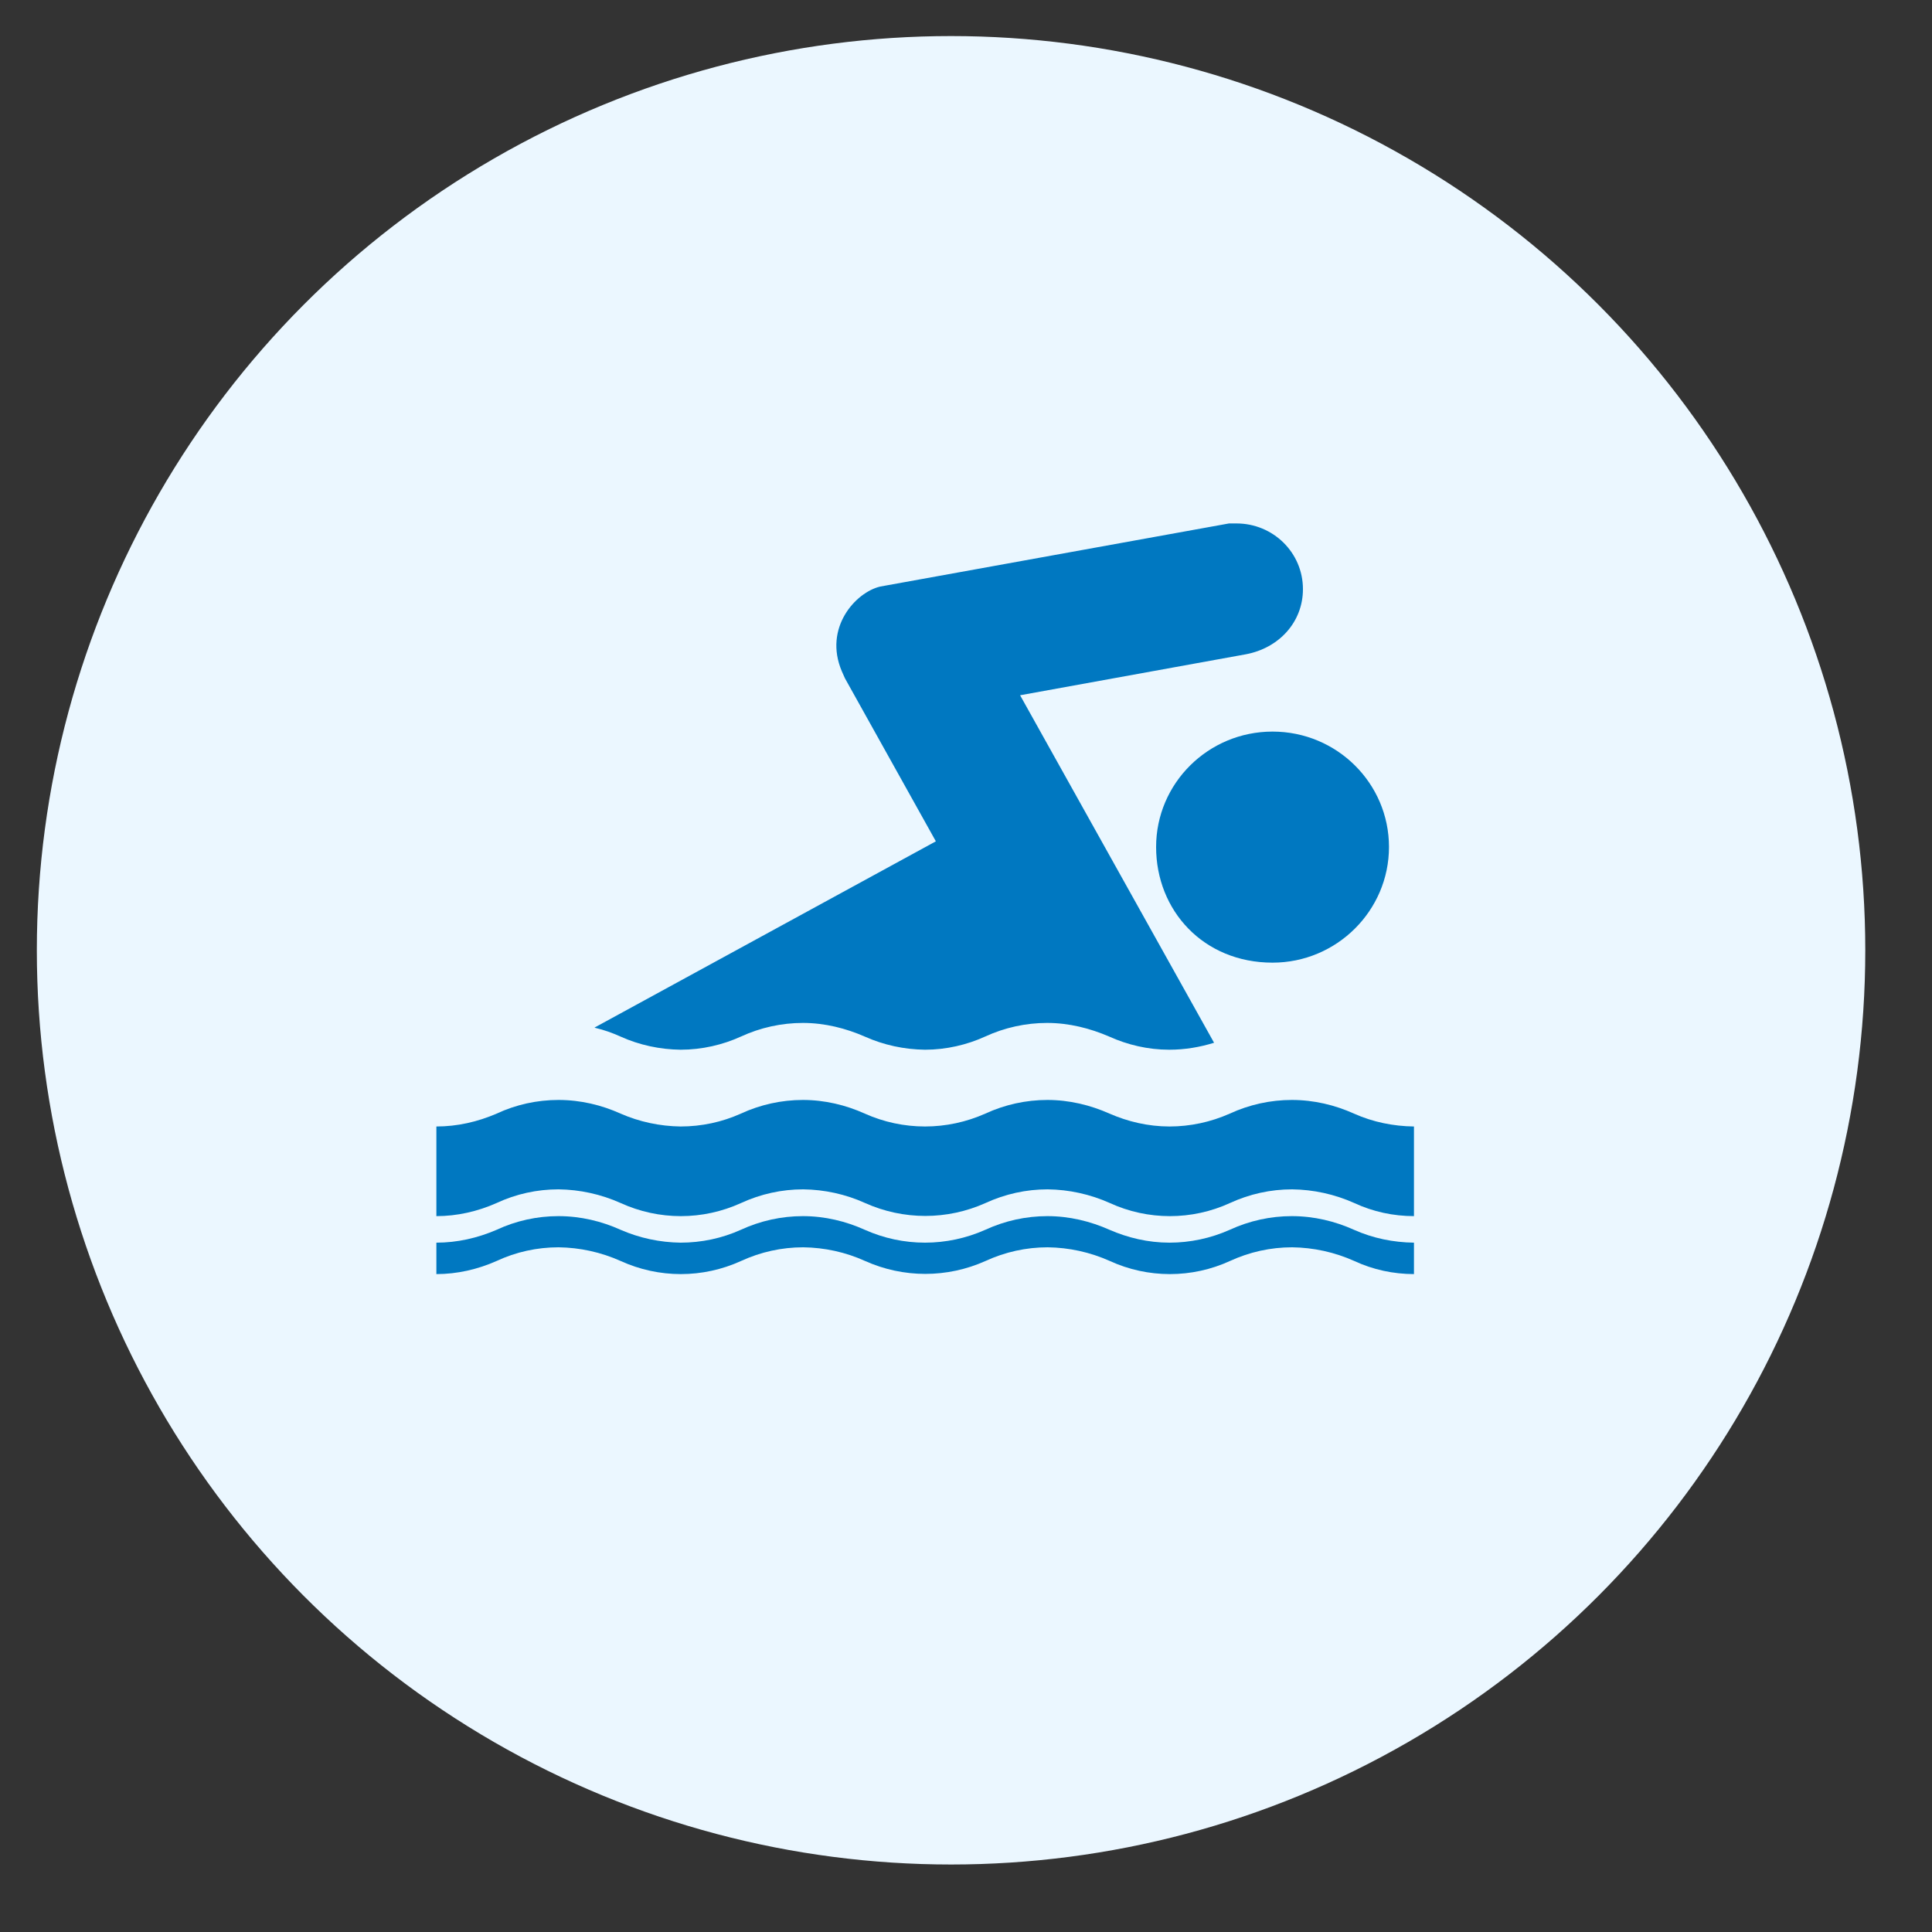
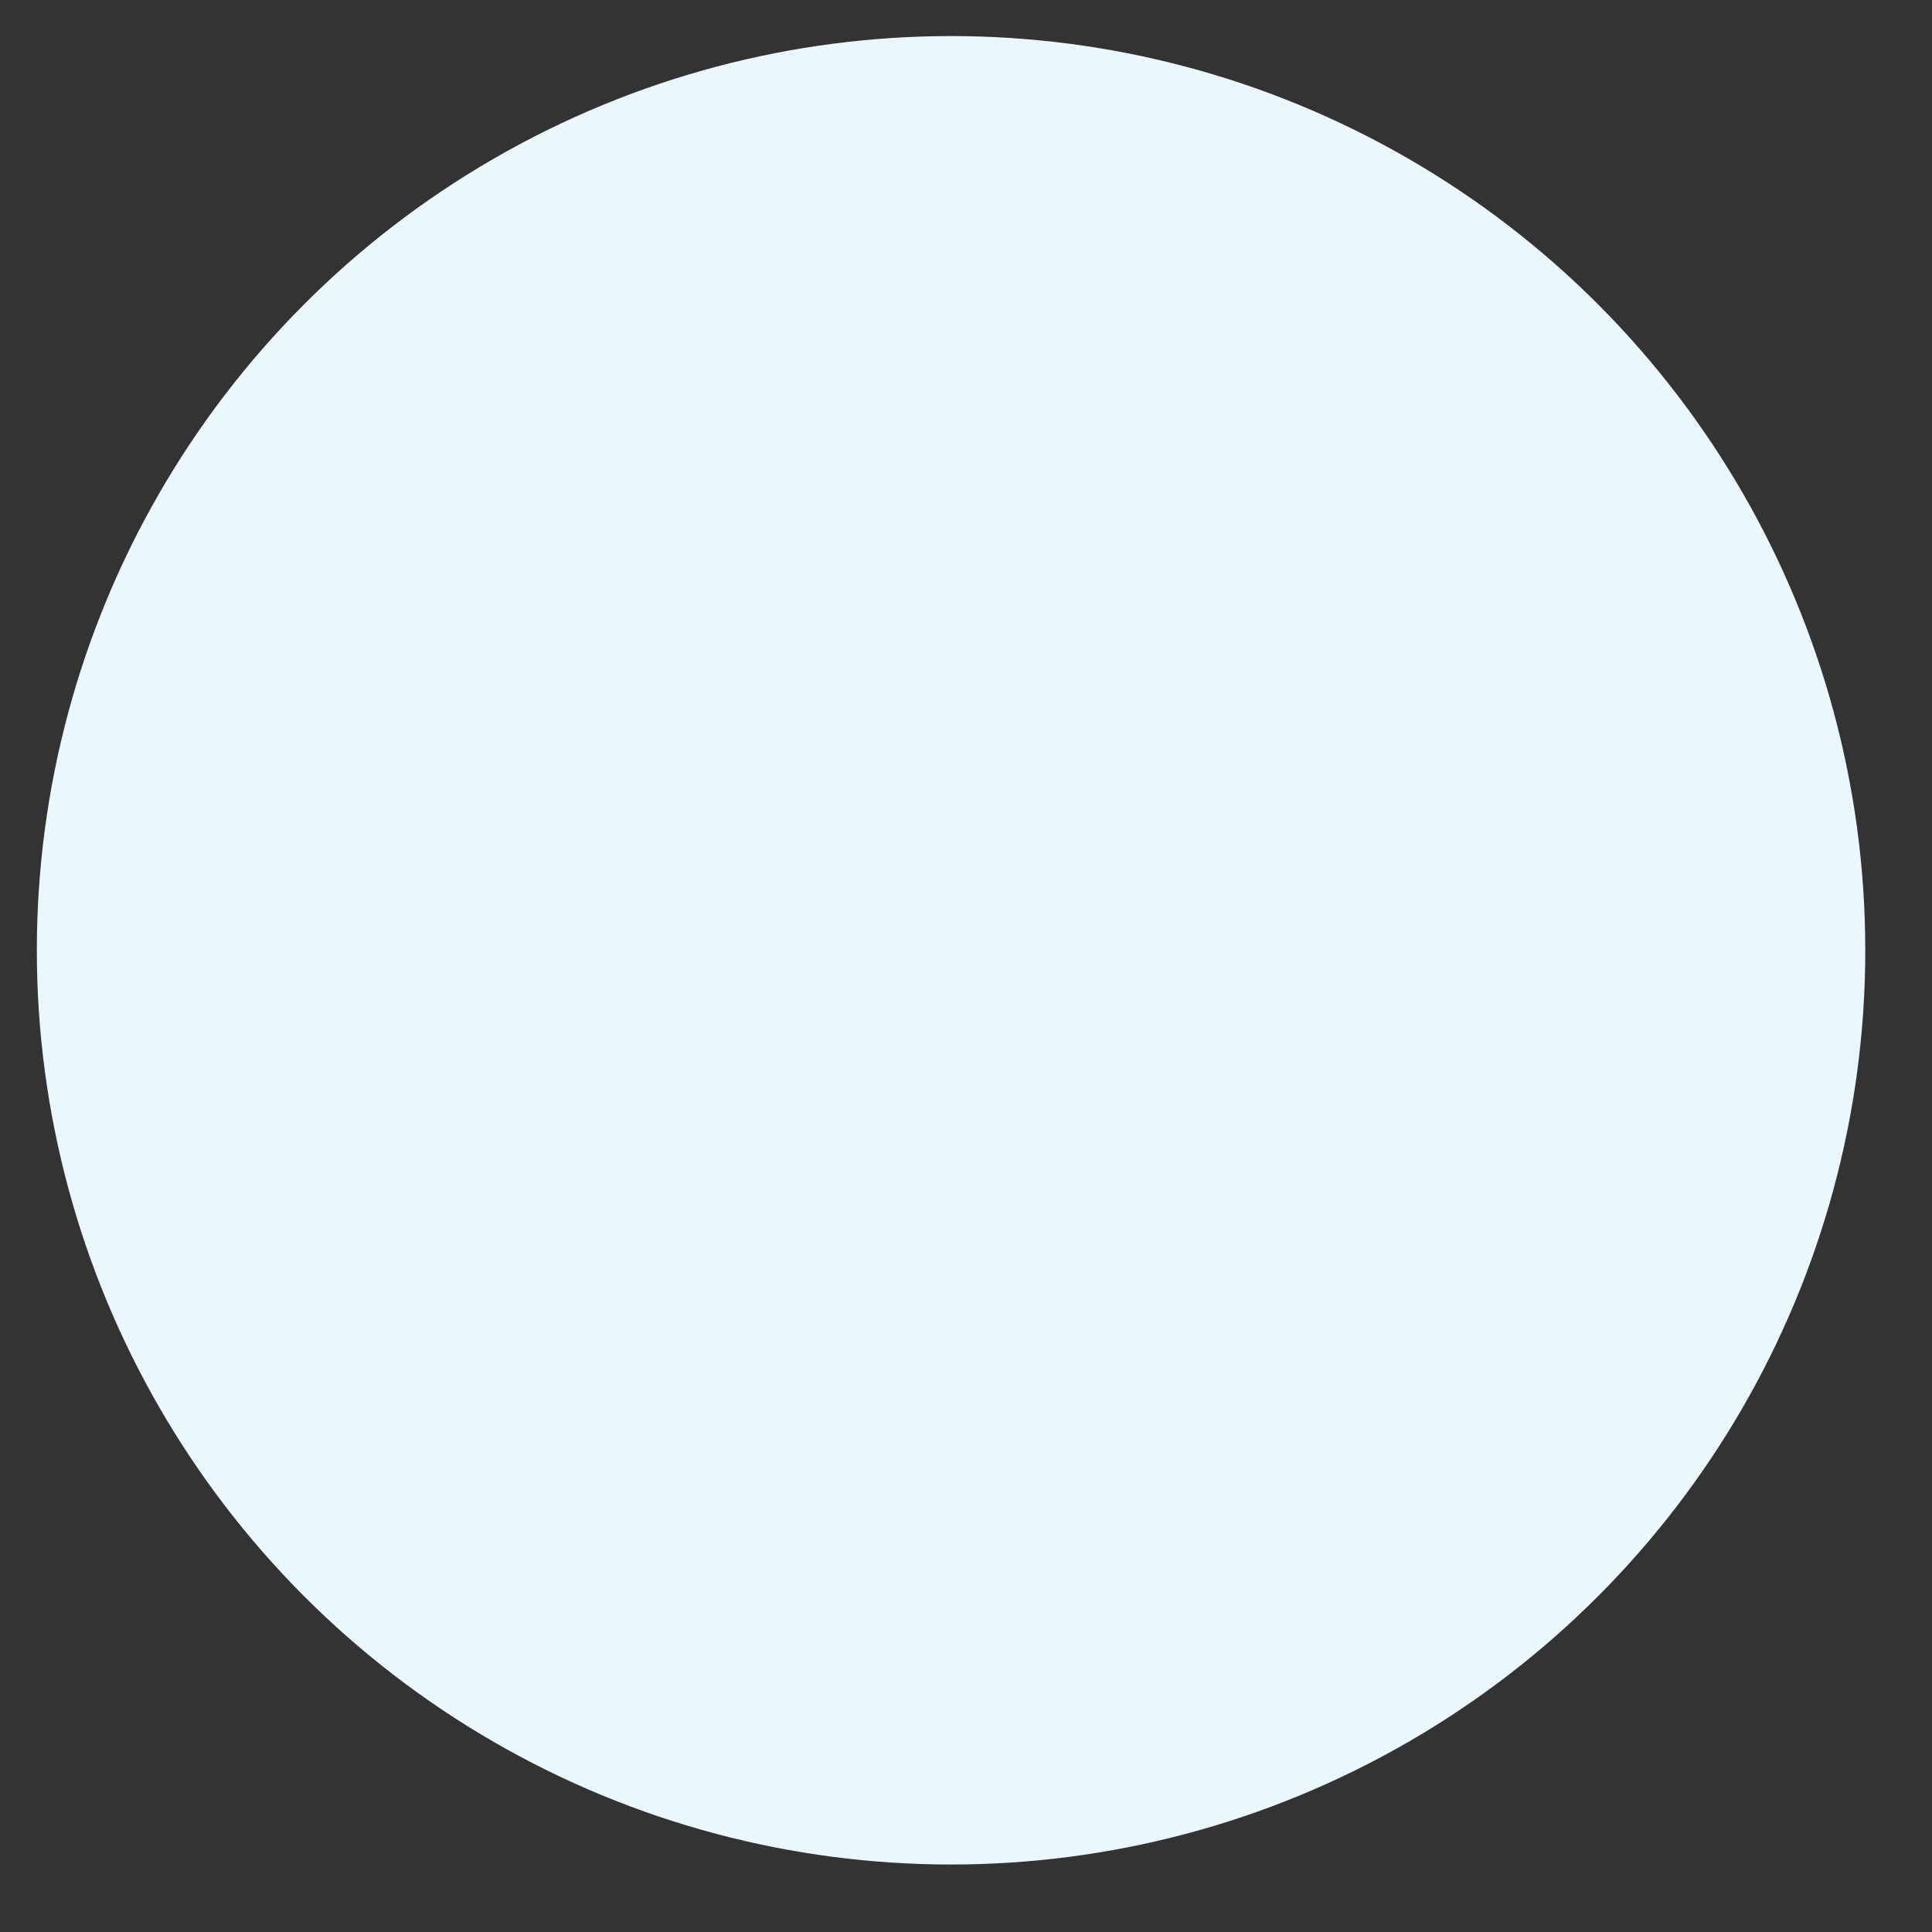
<svg xmlns="http://www.w3.org/2000/svg" viewBox="0 0 75 75">
  <rect x="0" y="0" width="75" height="75" fill="#333333" stroke="none" />
  <defs>
    <style>
      .cls-1 {
        fill: none;
      }

      .cls-2 {
        fill: #0078c1;
      }

      .cls-3 {
        fill: #ebf7ff;
      }
    </style>
  </defs>
  <g id="Layer_1" data-name="Layer 1">
    <rect class="cls-1" x="0" y="-.15" width="75" height="75" />
    <circle class="cls-3" cx="36.92" cy="36.89" r="35.49" />
  </g>
  <g id="Layer_2" data-name="Layer 2">
    <g>
-       <path class="cls-2" d="M54.9,47.21c-.81,0-1.6-.17-2.33-.51-.76-.34-1.58-.52-2.41-.53-.83,0-1.65.18-2.41.53-1.48.68-3.19.68-4.67,0-.76-.34-1.58-.52-2.41-.53-.83,0-1.65.18-2.41.53-1.49.67-3.19.67-4.68,0-.75-.34-1.57-.52-2.4-.53-.83,0-1.65.18-2.41.53-1.49.68-3.19.68-4.68,0-.76-.34-1.58-.52-2.41-.53-.83,0-1.65.18-2.4.53-.74.33-1.54.51-2.34.51v-3.48c.81,0,1.6-.18,2.34-.5.75-.35,1.57-.53,2.4-.53.86,0,1.68.2,2.41.53.73.32,1.53.49,2.33.5.81,0,1.61-.17,2.34-.5.76-.35,1.58-.53,2.41-.53.85,0,1.67.2,2.4.53.74.33,1.53.5,2.34.5.8,0,1.6-.17,2.34-.5.76-.35,1.58-.53,2.41-.53.85,0,1.67.2,2.41.53.71.31,1.5.5,2.33.5.8,0,1.6-.17,2.34-.5.76-.35,1.58-.53,2.41-.53.86,0,1.68.2,2.41.53.74.33,1.53.49,2.33.5v3.48ZM49.4,37.37c2.49,0,4.52-2.02,4.52-4.49s-2.02-4.48-4.52-4.48-4.52,2.01-4.52,4.48,1.84,4.49,4.52,4.49M23.1,39.9c.35.08.68.2.99.34.73.33,1.53.5,2.33.51.83,0,1.64-.19,2.34-.51.76-.35,1.58-.53,2.41-.53.85,0,1.67.21,2.4.53.74.33,1.53.5,2.34.51.82,0,1.63-.19,2.33-.51.76-.35,1.58-.53,2.41-.53.85,0,1.67.21,2.41.53.71.32,1.5.51,2.33.51.61,0,1.19-.1,1.74-.27l-7.53-13.49,8.76-1.59c1.29-.24,2.22-1.25,2.22-2.53,0-1.42-1.16-2.55-2.58-2.55h-.29s-13.54,2.45-13.54,2.45c-.95.22-2.21,1.6-1.49,3.29l.12.27,3.53,6.33-13.25,7.23Z" />
-       <path class="cls-2" d="M54.9,49.46c-.81,0-1.6-.17-2.33-.51-.76-.34-1.58-.52-2.41-.53-.83,0-1.65.18-2.41.53-1.48.68-3.19.68-4.67,0-.76-.34-1.58-.52-2.41-.53-.83,0-1.65.18-2.41.53-1.49.67-3.19.67-4.68,0-.75-.34-1.57-.52-2.4-.53-.83,0-1.65.18-2.41.53-1.49.68-3.19.68-4.68,0-.76-.34-1.58-.52-2.41-.53-.83,0-1.65.18-2.4.53-.74.33-1.54.51-2.34.51v-1.22c.81,0,1.6-.18,2.34-.5.75-.35,1.57-.53,2.4-.53.86,0,1.68.2,2.41.53.73.32,1.53.49,2.33.5.81,0,1.61-.17,2.34-.5.76-.35,1.58-.53,2.41-.53.85,0,1.67.2,2.4.53.74.33,1.53.5,2.34.5.8,0,1.6-.17,2.34-.5.76-.35,1.58-.53,2.41-.53.85,0,1.67.2,2.41.53.71.31,1.5.5,2.33.5.8,0,1.6-.17,2.34-.5.76-.35,1.58-.53,2.41-.53.86,0,1.68.2,2.41.53.74.33,1.53.49,2.33.5v1.22Z" />
-     </g>
+       </g>
  </g>
</svg>